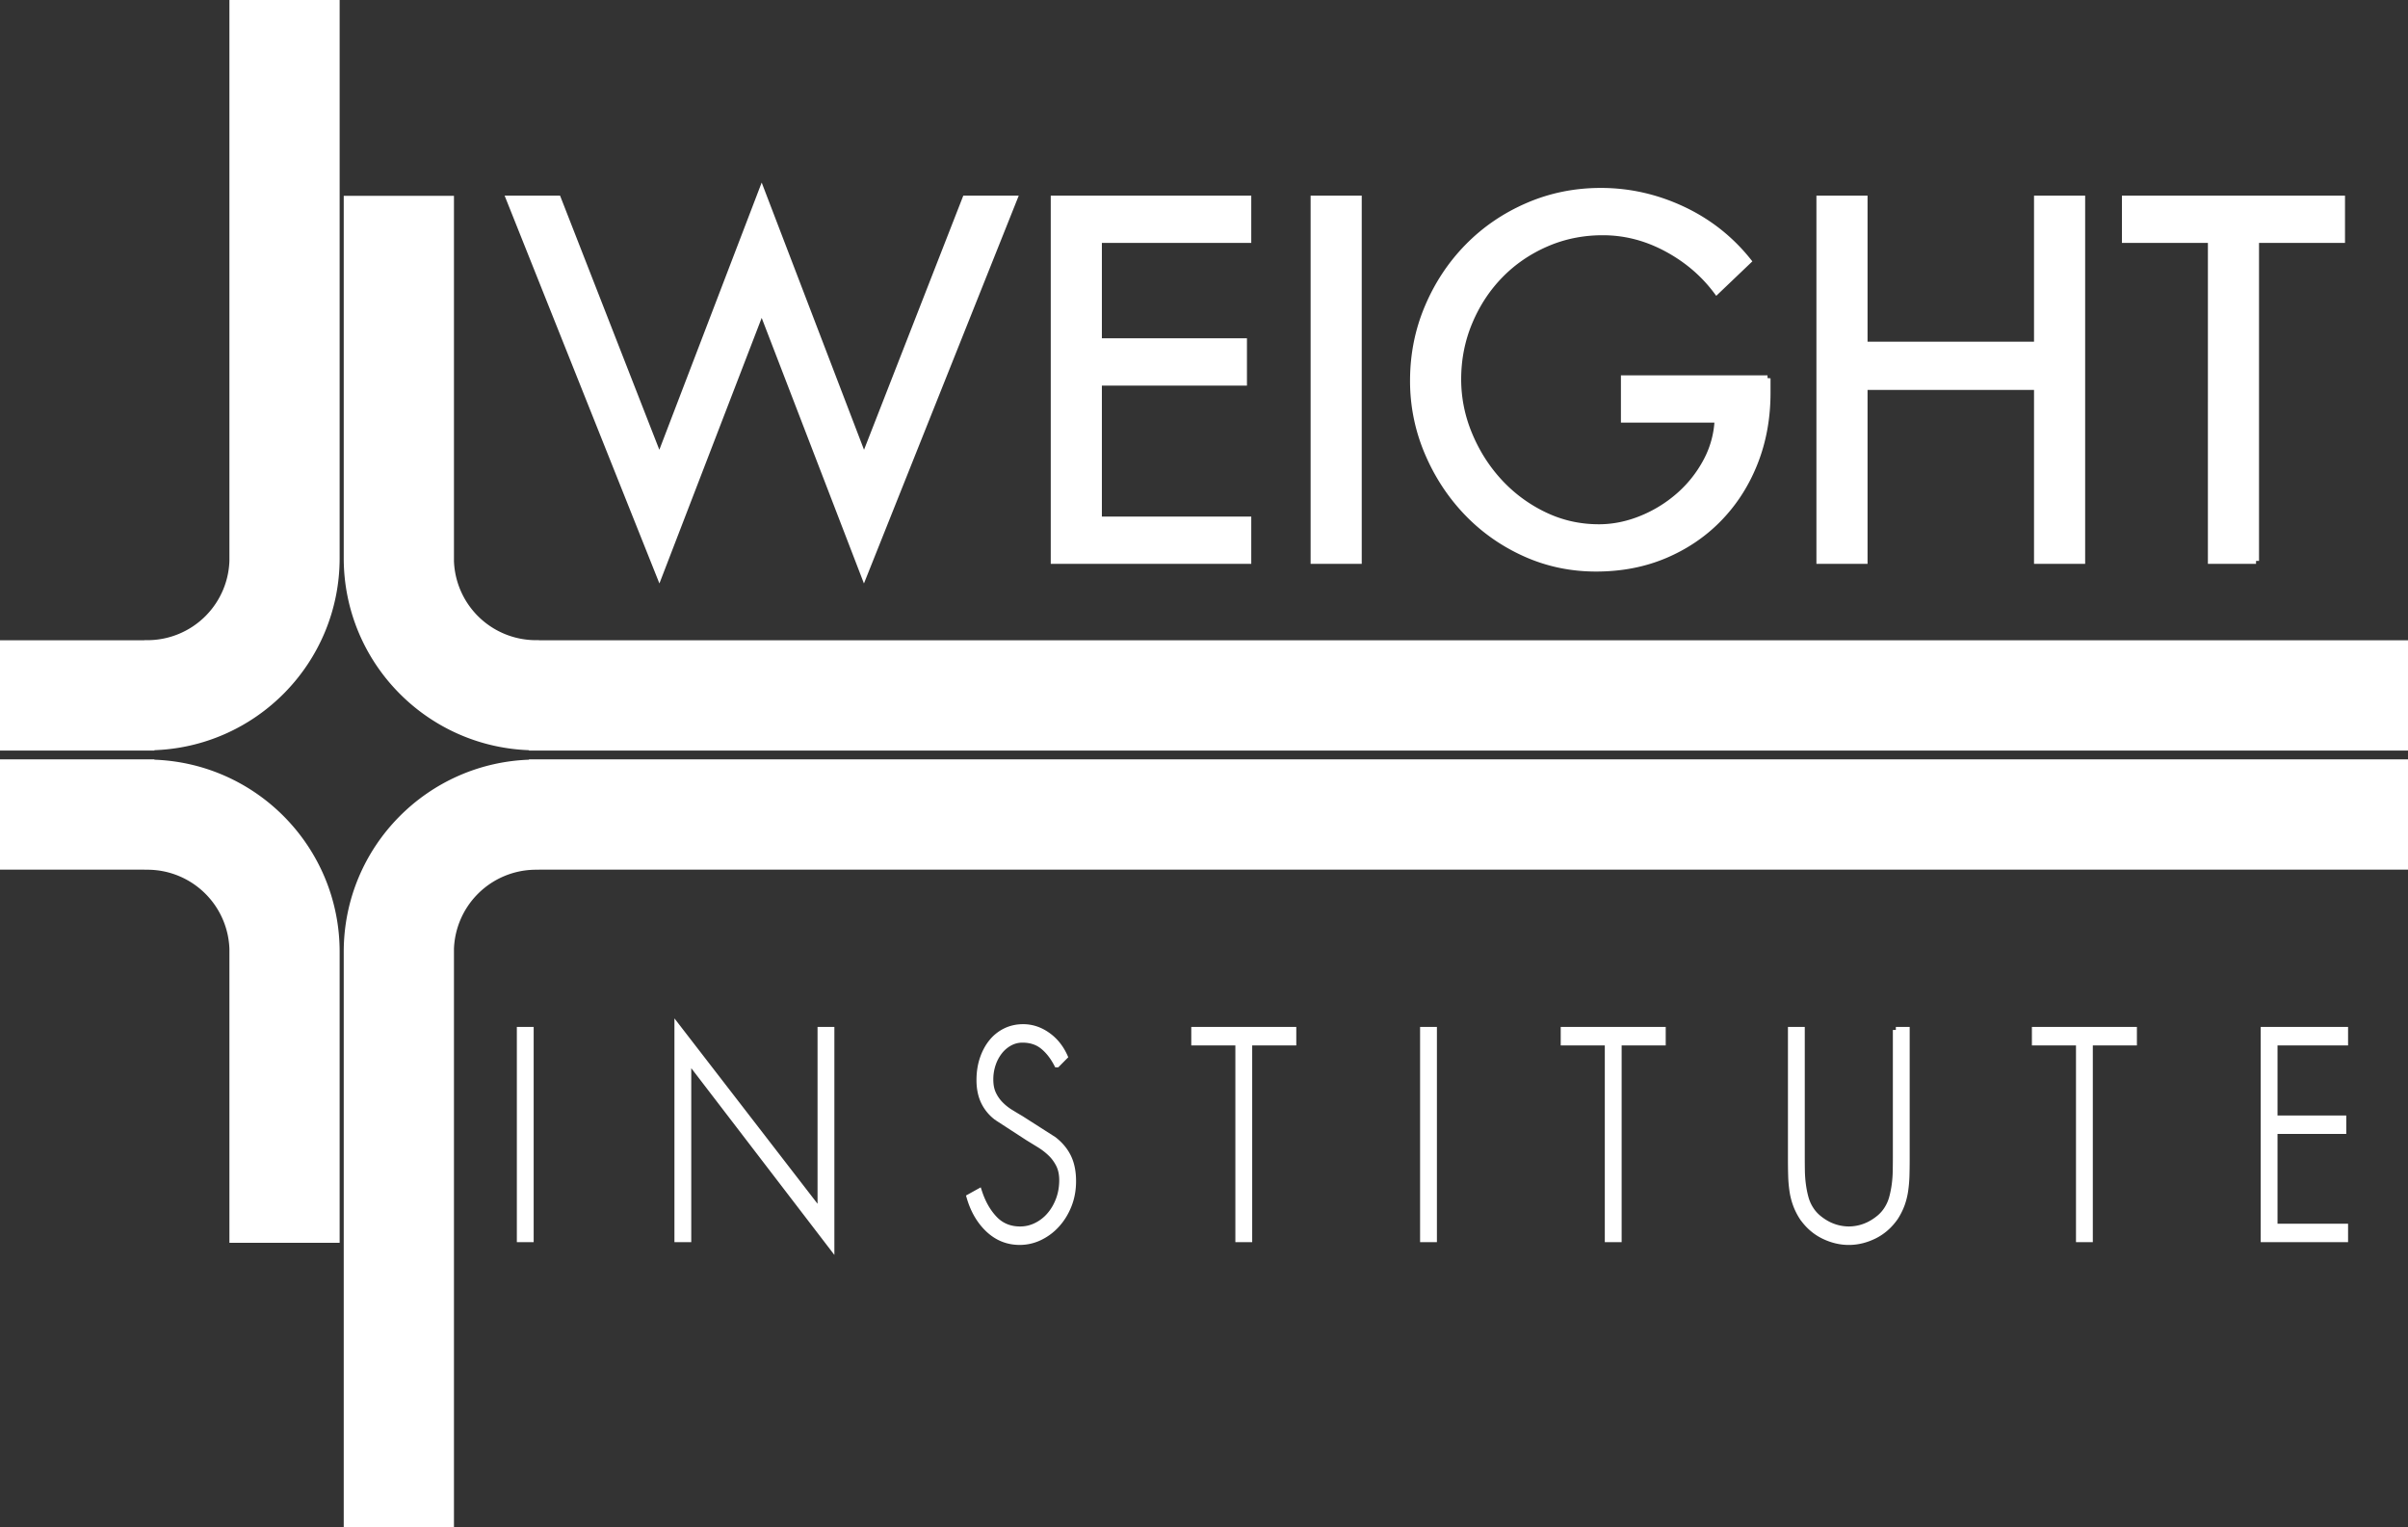
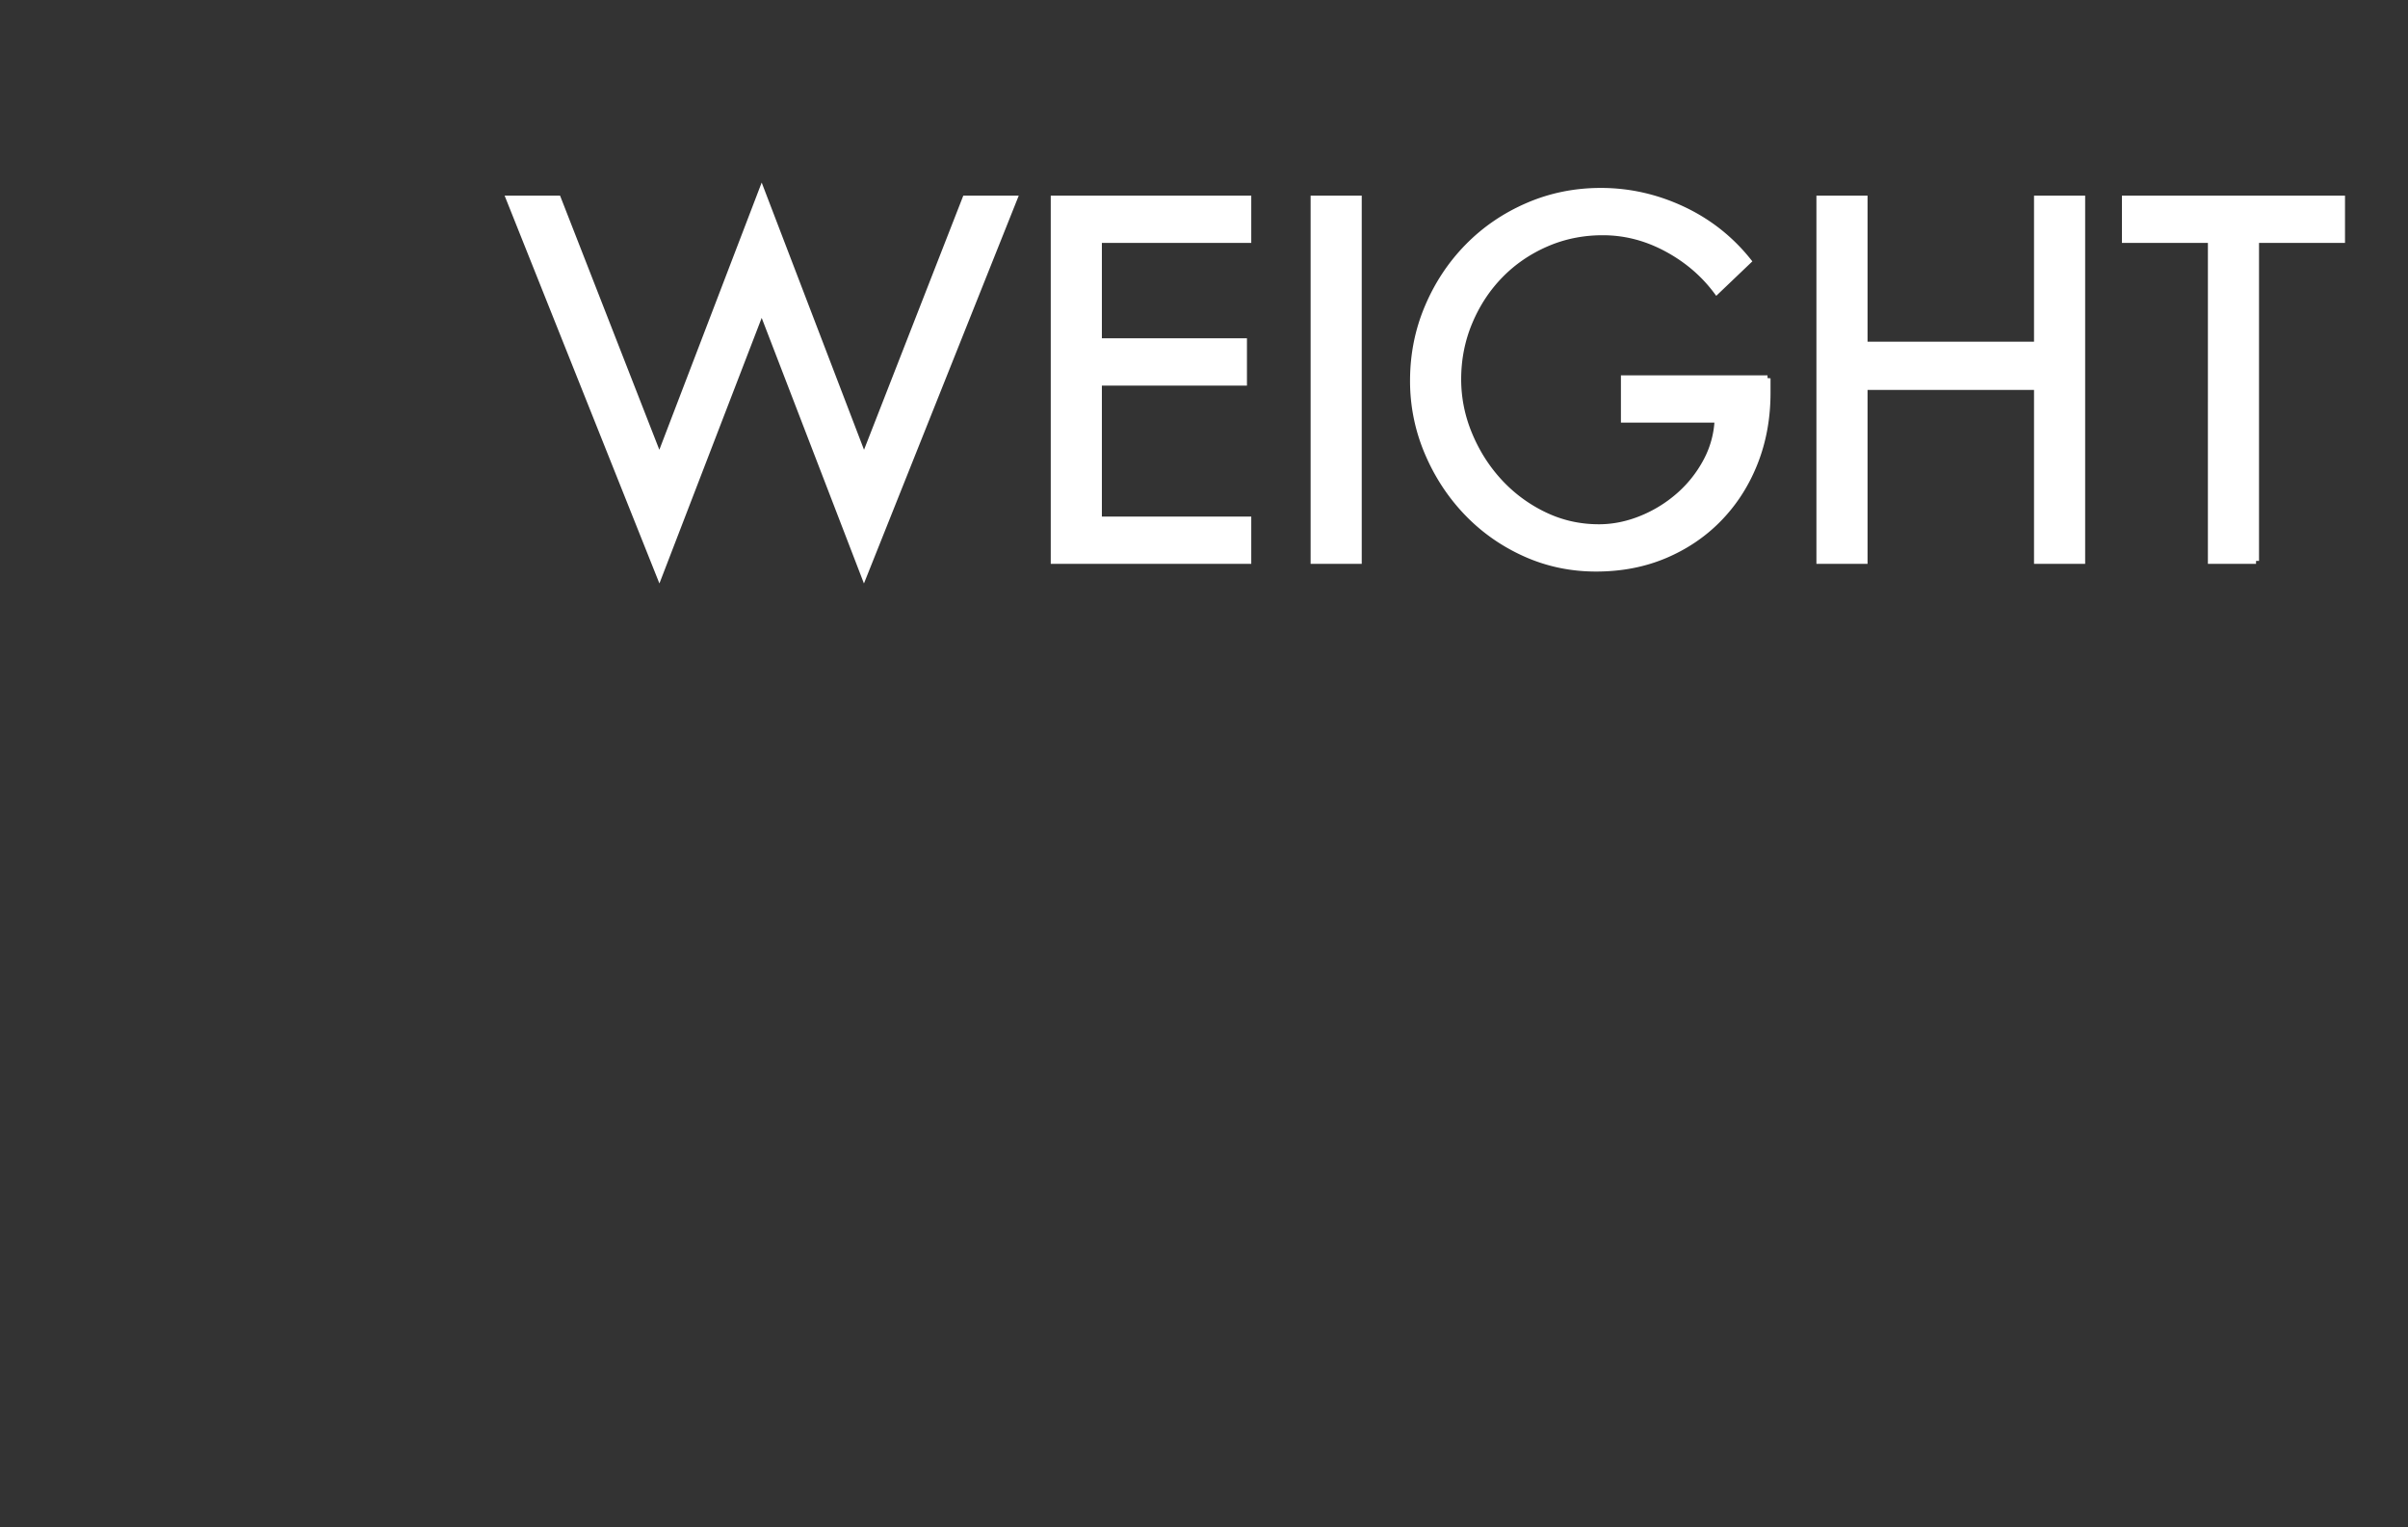
<svg xmlns="http://www.w3.org/2000/svg" width="402.817" height="255.394" xml:space="preserve">
  <rect width="100%" height="100%" fill="#333333" stroke="none" />
-   <path fill="#FFF" stroke="#FFF" d="M38.877 0v93.333h.01a14.234 14.234 0 0 1-14.236 14.234v.018H0v17.44h25.333v-.044c17.179-.365 30.984-14.382 30.984-31.648V0h-17.44zM75.44 33.25v60.083h-.01a14.235 14.235 0 0 0 14.236 14.234v.018h313.15v17.44H88.984v-.044C71.805 124.616 58 110.6 58 93.333V33.25h17.44zM38.877 207.358v-48.166h.01a14.234 14.234 0 0 0-14.236-14.234v-.018H0V127.5h25.333v.044c17.179.365 30.984 14.382 30.984 31.648v48.166h-17.44zM75.44 255.394v-96.201h-.01a14.235 14.235 0 0 1 14.236-14.234v-.018h313.15V127.5H88.984v.044C71.805 127.909 58 141.926 58 159.192v96.201h17.44z" />
  <g fill="#FFF" stroke="#FFF">
    <path d="m110.301 76.608 17.116-44.678 17.115 44.678 16.955-43.393h8.196l-25.151 62.998-17.115-44.436-17.116 44.436L85.15 33.216h8.196l16.955 43.392zM176.272 33.216h32.543v6.911h-24.99v16.954h24.268v6.911h-24.268v22.901h24.99v6.91h-32.543V33.216zM227.296 93.804h-7.553V33.216h7.553v60.588zM295.679 63.269v2.411c0 4.179-.697 8.05-2.09 11.611-1.395 3.563-3.363 6.669-5.906 9.321-2.545 2.651-5.572 4.729-9.08 6.227-3.51 1.5-7.381 2.25-11.611 2.25-4.232 0-8.209-.844-11.933-2.531s-6.964-3.977-9.723-6.869c-2.76-2.894-4.942-6.24-6.549-10.045a30.472 30.472 0 0 1-2.411-11.973c0-4.34.816-8.438 2.451-12.295 1.633-3.856 3.869-7.231 6.709-10.124 2.84-2.894 6.174-5.169 10.005-6.83 3.829-1.66 7.915-2.491 12.254-2.491 4.714 0 9.253 1.019 13.62 3.054 4.365 2.036 8.049 4.929 11.049 8.679l-5.303 5.062c-2.197-2.945-4.996-5.329-8.398-7.151-3.402-1.82-6.949-2.732-10.646-2.732-3.375 0-6.536.643-9.481 1.929-2.946 1.286-5.505 3.041-7.674 5.264-2.17 2.224-3.885 4.835-5.144 7.835s-1.888 6.187-1.888 9.562c0 3.161.615 6.228 1.849 9.2 1.231 2.974 2.904 5.613 5.021 7.916a24.714 24.714 0 0 0 7.473 5.544c2.865 1.394 5.934 2.089 9.201 2.089 2.357 0 4.701-.469 7.031-1.406a22.053 22.053 0 0 0 6.307-3.857 20.275 20.275 0 0 0 4.582-5.744 16.104 16.104 0 0 0 1.928-6.991h-15.67v-6.911h24.027zM340.757 57.644V33.216h7.554v60.588h-7.554V64.716H311.91v29.088h-7.554V33.216h7.554v24.428h28.847zM377.397 93.804h-7.554V40.127H355.46v-6.911h36.319v6.911h-14.383v53.677z" />
  </g>
  <g fill="#FFF" stroke="#FFF">
-     <path d="M88.774 207.247h-1.815v-34.994h1.815v34.994zM139.077 208.407l-23.941-31.236v30.076h-1.815v-35.459l23.941 31.004v-30.539h1.815v36.154zM176.823 178.008c-.656-1.269-1.444-2.274-2.364-3.018s-2.061-1.113-3.423-1.113c-.756 0-1.462.179-2.118.533a5.525 5.525 0 0 0-1.702 1.439 7.08 7.08 0 0 0-1.135 2.111 7.912 7.912 0 0 0-.416 2.599c0 .928.157 1.726.473 2.39a6.358 6.358 0 0 0 1.229 1.765c.504.51 1.059.951 1.664 1.322.605.372 1.197.728 1.777 1.068l5.447 3.48c1.083.834 1.897 1.81 2.439 2.925.542 1.113.813 2.459.813 4.037 0 1.454-.246 2.8-.737 4.037-.492 1.239-1.154 2.313-1.986 3.226a9.199 9.199 0 0 1-2.855 2.136 7.69 7.69 0 0 1-3.347.766c-1.992 0-3.726-.689-5.201-2.064-1.475-1.377-2.541-3.195-3.196-5.455l1.588-.882c.605 1.857 1.469 3.374 2.591 4.549 1.122 1.177 2.553 1.764 4.293 1.764.932 0 1.828-.208 2.685-.627a7.026 7.026 0 0 0 2.25-1.741c.643-.741 1.154-1.615 1.532-2.621.378-1.005.567-2.095.567-3.272 0-.989-.183-1.848-.548-2.576-.366-.726-.832-1.361-1.399-1.902s-1.191-1.021-1.872-1.438l-1.929-1.184-5.144-3.342a7.108 7.108 0 0 1-2.194-2.621c-.504-1.037-.756-2.251-.756-3.644 0-1.3.183-2.49.548-3.574.365-1.082.87-2.02 1.513-2.808a6.736 6.736 0 0 1 2.308-1.834c.895-.433 1.872-.649 2.931-.649 1.437 0 2.786.441 4.047 1.323 1.26.882 2.231 2.08 2.912 3.597l-1.285 1.298zM208.971 207.247h-1.815v-32.906h-7.375v-2.088h16.566v2.088h-7.376v32.906zM239.872 207.247h-1.816v-34.994h1.816v34.994zM270.772 207.247h-1.816v-32.906h-7.375v-2.088h16.566v2.088h-7.375v32.906zM317.142 172.253h1.814v21.813c0 .898-.014 1.764-.037 2.6a21.765 21.765 0 0 1-.209 2.436 11.94 11.94 0 0 1-.566 2.299 10.894 10.894 0 0 1-1.117 2.227c-.957 1.362-2.131 2.384-3.516 3.063-1.389.681-2.799 1.022-4.236 1.022s-2.85-.342-4.236-1.022c-1.387-.679-2.561-1.7-3.518-3.063a10.683 10.683 0 0 1-1.115-2.227 11.727 11.727 0 0 1-.568-2.299 21.287 21.287 0 0 1-.207-2.436 86.856 86.856 0 0 1-.039-2.6v-21.813h1.816v21.163c0 .805.006 1.601.018 2.39.014.789.07 1.563.172 2.321.1.758.244 1.484.434 2.182.189.695.473 1.338.852 1.925a6.157 6.157 0 0 0 1.285 1.462 9.106 9.106 0 0 0 1.607 1.069 7.775 7.775 0 0 0 3.5.857 7.751 7.751 0 0 0 3.498-.857 9.142 9.142 0 0 0 1.607-1.069 6.135 6.135 0 0 0 1.285-1.462 6.85 6.85 0 0 0 .852-1.925c.189-.697.334-1.424.436-2.182.1-.759.156-1.532.17-2.321.012-.789.02-1.585.02-2.39v-21.163zM349.593 207.247h-1.816v-32.906h-7.375v-2.088h16.566v2.088h-7.375v32.906zM380.491 174.341v12.717h11.498v2.089h-11.498v16.011h11.801v2.09h-13.615v-34.994h13.615v2.088h-11.801z" />
-   </g>
+     </g>
</svg>